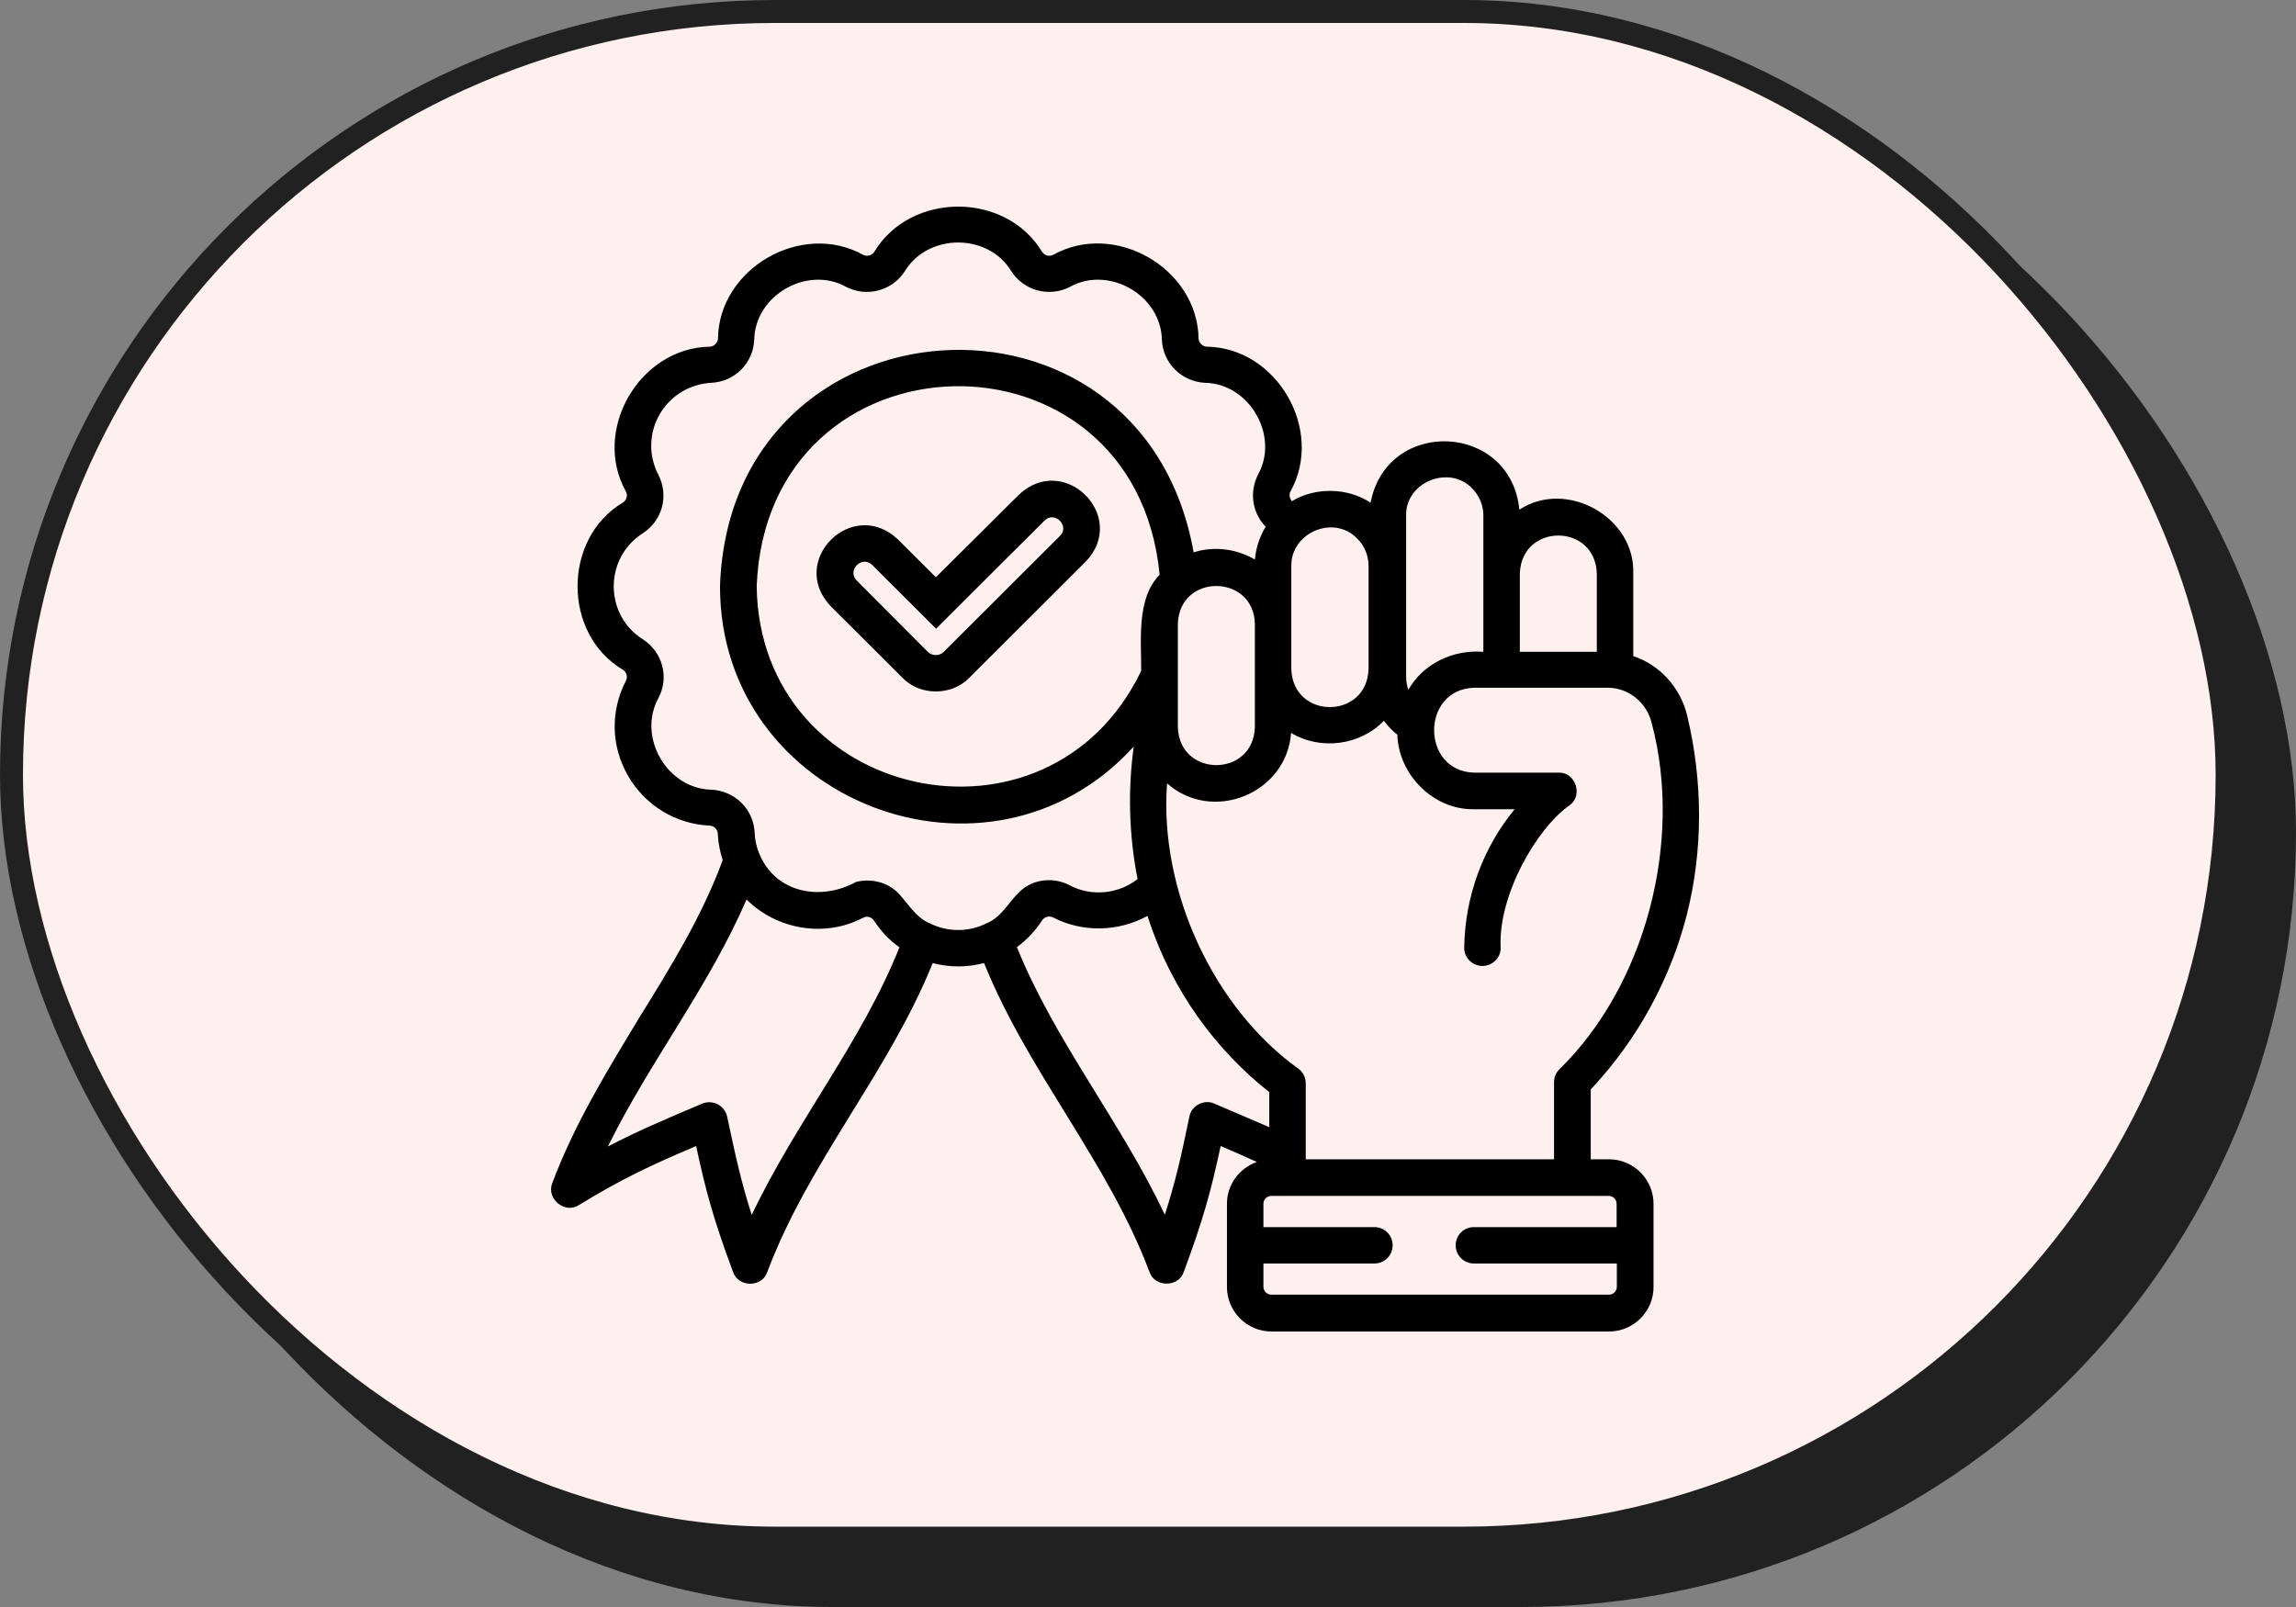
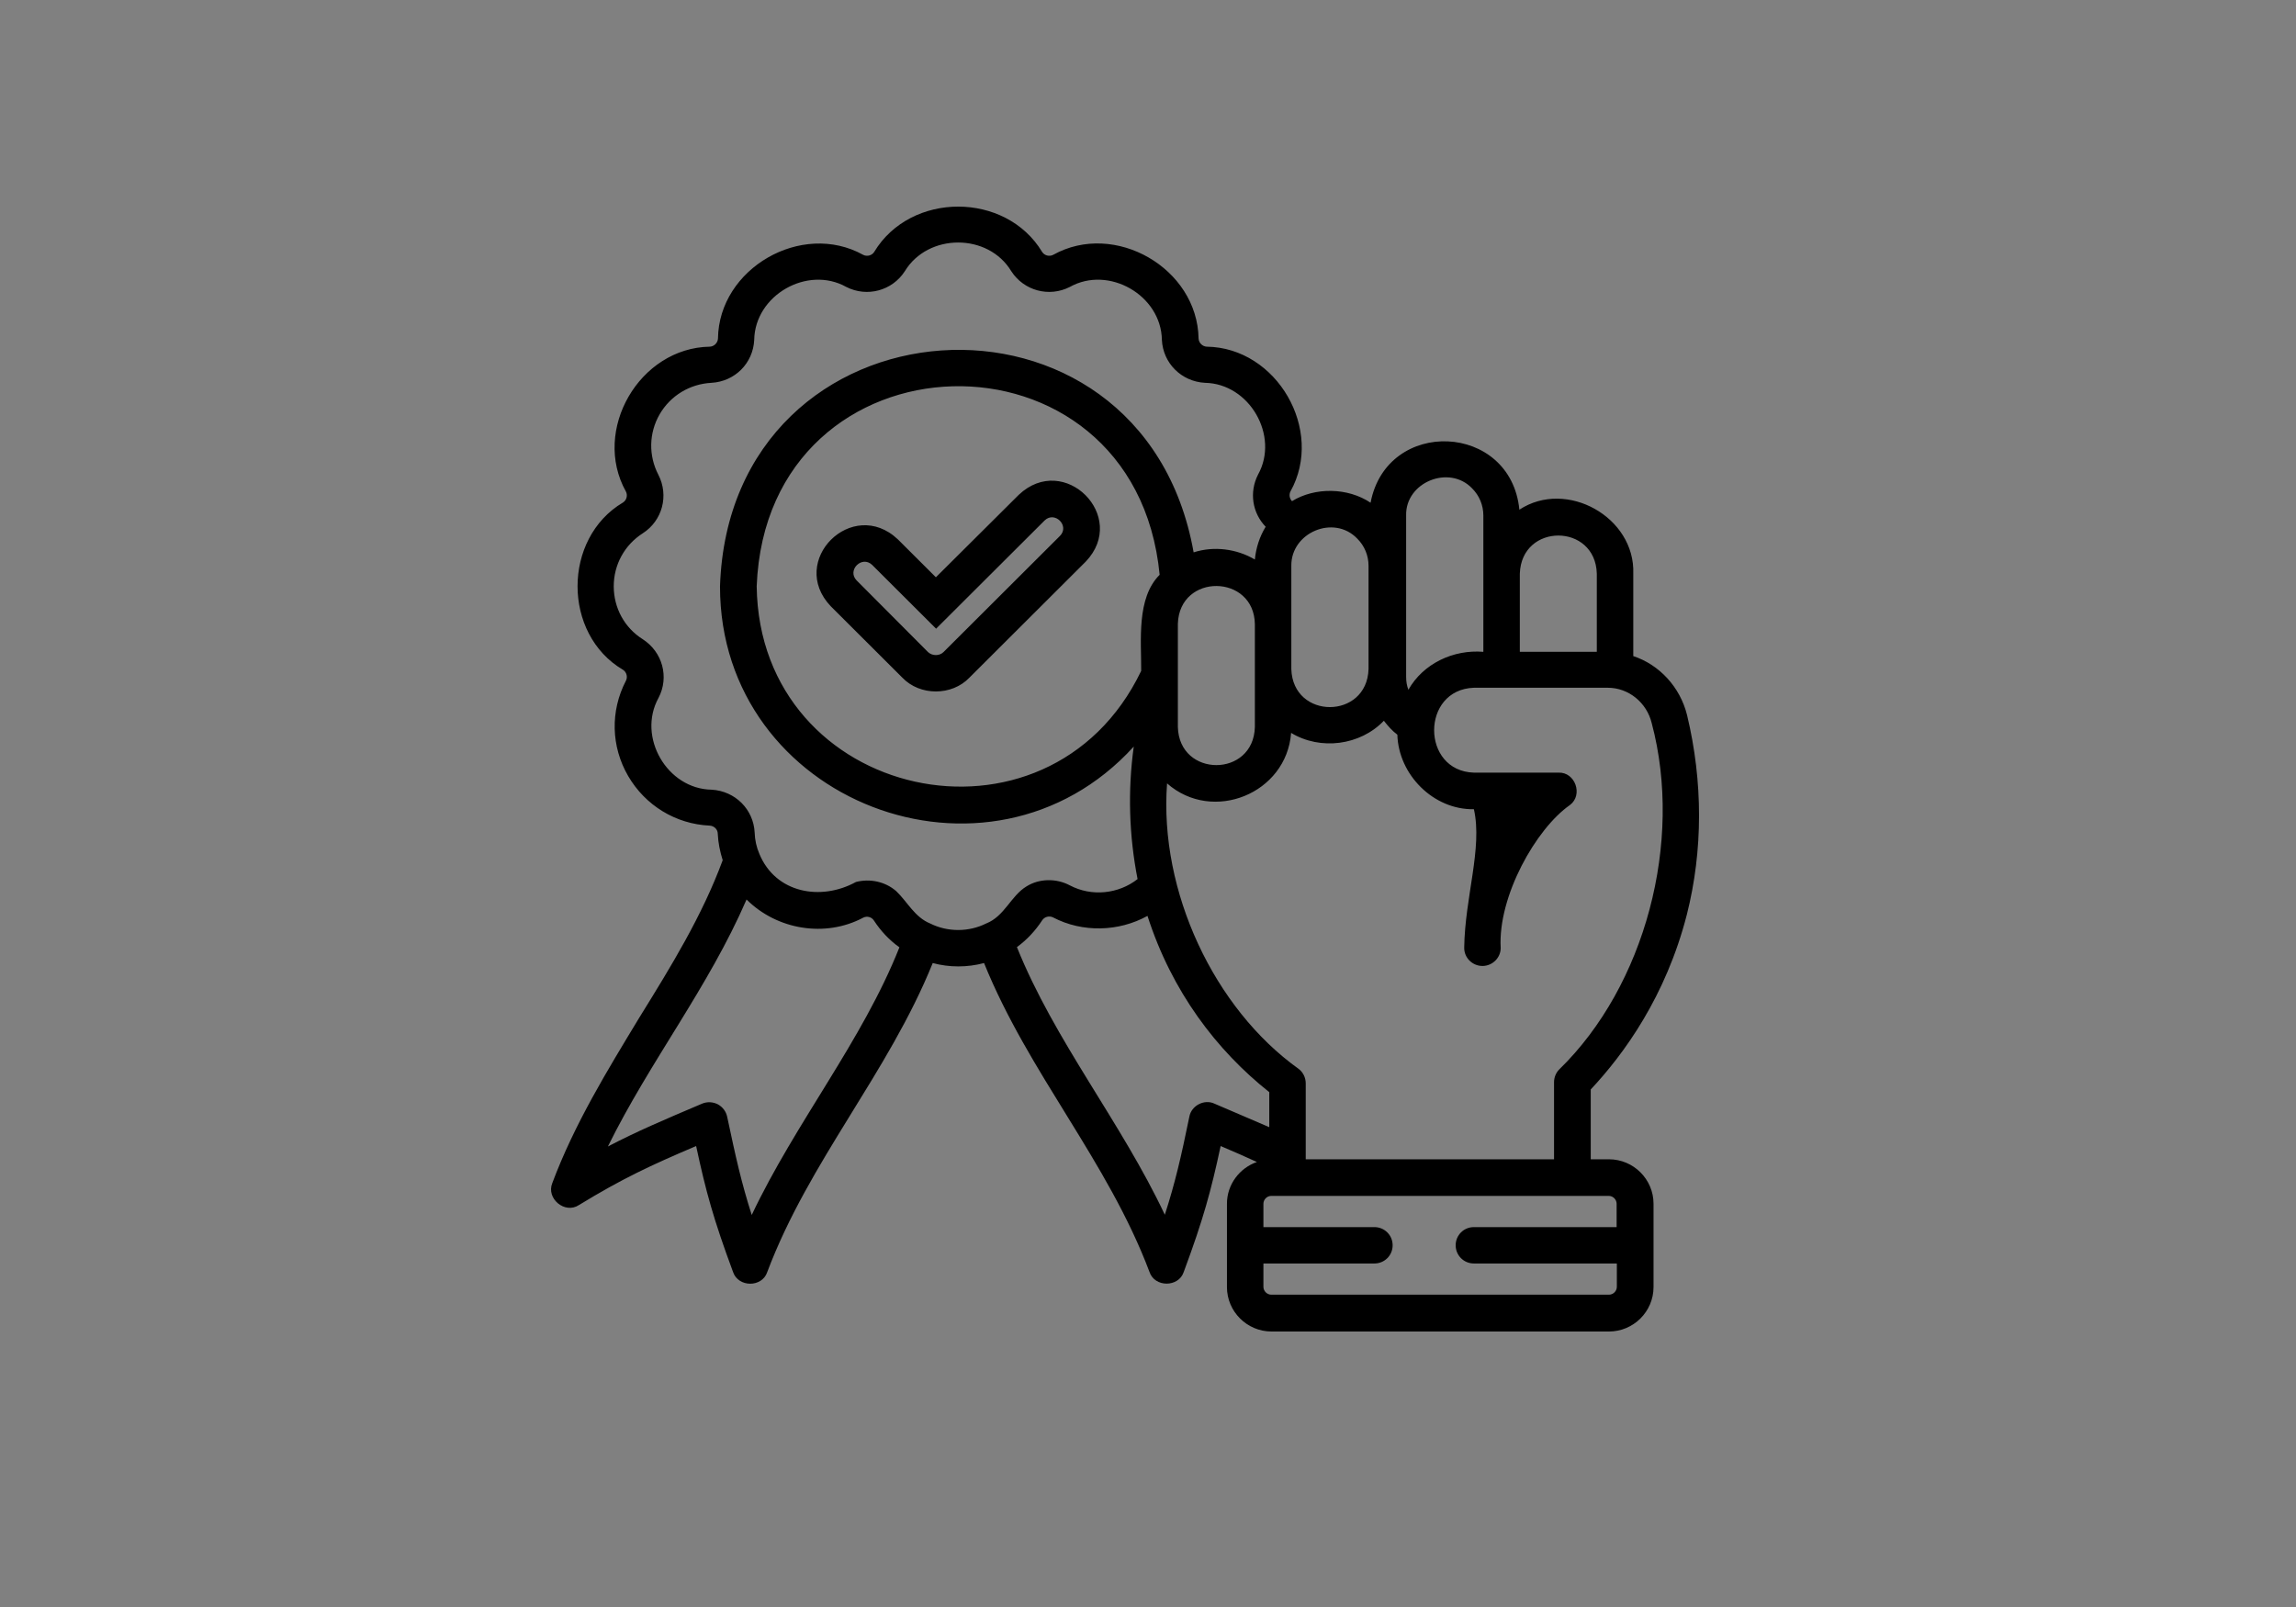
<svg xmlns="http://www.w3.org/2000/svg" width="200" height="140" viewBox="0 0 200 140" fill="none">
  <rect x="0" y="0" width="200" height="140" fill="#808080" stroke="none" />
-   <rect x="5" y="5" width="195" height="135" rx="67.5" fill="#222121" />
-   <rect x="1" y="1" width="193" height="133" rx="66.5" fill="#FFF0F0" stroke="#222121" stroke-width="2" />
-   <path d="M88.739 43.112L81.523 50.292L78.209 46.986C74.248 43.249 68.6 48.864 72.365 52.815L78.601 59.036C80.13 60.64 82.915 60.64 84.444 59.036L94.582 48.922C98.328 44.99 92.7 39.357 88.739 43.112ZM92.327 46.692L82.189 56.806C81.836 57.158 81.209 57.158 80.836 56.806L74.62 50.566C73.757 49.685 75.071 48.355 75.973 49.216L81.542 54.771L90.994 45.343C91.876 44.482 93.21 45.812 92.327 46.692ZM146.958 62.303C146.35 59.838 144.527 57.901 142.272 57.158V49.979C142.448 45.049 136.448 41.704 132.349 44.404C131.604 36.794 120.8 36.344 119.388 43.797C117.407 42.467 114.544 42.428 112.544 43.66C112.329 43.445 112.27 43.093 112.407 42.819C115.388 37.479 111.23 30.28 105.112 30.202C104.74 30.182 104.426 29.869 104.406 29.497C104.308 23.375 97.112 19.208 91.739 22.201C91.406 22.377 90.974 22.26 90.778 21.947C87.602 16.684 79.326 16.684 76.15 21.947C75.954 22.26 75.522 22.377 75.189 22.201C69.836 19.227 62.62 23.375 62.541 29.497C62.522 29.869 62.208 30.182 61.835 30.202C55.697 30.299 51.54 37.479 54.521 42.819C54.697 43.152 54.58 43.582 54.266 43.778C48.991 46.907 48.991 55.241 54.266 58.351C54.58 58.547 54.697 58.977 54.521 59.31C53.148 61.951 53.227 65.041 54.717 67.604C56.207 70.167 58.855 71.79 61.816 71.927C62.208 71.947 62.522 72.26 62.522 72.631C62.561 73.433 62.718 74.196 62.953 74.94C61.168 79.771 58.502 84.114 55.678 88.672C52.933 93.21 50.05 97.886 48.109 103.07C47.56 104.419 49.207 105.789 50.423 104.987C54.207 102.678 56.678 101.524 60.639 99.842C61.482 103.774 62.149 106.219 63.855 110.816C64.306 112.166 66.384 112.185 66.835 110.816C70.483 101.133 77.365 93.504 81.248 83.899C82.68 84.29 84.268 84.29 85.719 83.899C89.602 93.504 96.484 101.133 100.132 110.816C100.583 112.166 102.661 112.166 103.112 110.816C104.818 106.219 105.485 103.774 106.328 99.842C107.485 100.331 108.505 100.781 109.485 101.231C107.975 101.759 106.877 103.187 106.877 104.869V112.127C106.877 114.259 108.622 116 110.76 116H140.154C142.291 116 144.036 114.259 144.036 112.127V104.869C144.036 102.737 142.291 100.996 140.154 100.996H138.566V94.912C141.468 91.822 145.115 86.794 146.939 79.674C148.35 74.099 148.35 68.093 146.958 62.303ZM132.389 49.979C132.526 45.538 138.977 45.558 139.095 49.979V56.786H132.389V49.979ZM122.486 44.912C122.408 42.017 126.231 40.452 128.232 42.545C128.859 43.171 129.212 44.012 129.212 44.912V56.786C126.604 56.571 123.976 57.803 122.682 60.092C122.545 59.721 122.486 59.388 122.486 58.958V44.912ZM112.485 49.294C112.446 46.399 116.192 44.795 118.231 46.927C118.858 47.553 119.211 48.394 119.211 49.294V58.292C119.074 62.694 112.623 62.714 112.485 58.292C112.485 58.273 112.485 49.294 112.485 49.294ZM65.482 105.847C64.58 103.03 64.09 100.82 63.345 97.299C63.247 96.829 62.953 96.438 62.522 96.203C62.09 95.988 61.6 95.969 61.168 96.145C57.756 97.592 55.423 98.59 52.952 99.881C56.639 92.408 61.698 86.051 65.031 78.363C67.679 81.004 71.875 81.708 75.189 79.948C75.522 79.771 75.934 79.889 76.13 80.202C76.718 81.102 77.464 81.904 78.346 82.53C75.111 90.687 69.306 97.768 65.482 105.847ZM85.895 80.456C84.405 81.2 82.562 81.219 81.032 80.456C79.679 79.908 79.052 78.578 78.072 77.639C77.111 76.798 75.777 76.524 74.561 76.837C71.502 78.519 67.561 77.815 66.149 74.392C65.894 73.805 65.757 73.179 65.737 72.534C65.639 70.519 64.051 68.915 61.992 68.797C58.109 68.739 55.482 64.2 57.364 60.796C58.306 58.997 57.717 56.806 55.992 55.691C54.403 54.693 53.462 52.972 53.462 51.074C53.462 49.196 54.403 47.475 55.992 46.458C57.698 45.362 58.286 43.171 57.345 41.352C56.482 39.689 56.521 37.714 57.462 36.09C58.404 34.466 60.09 33.449 61.972 33.351C64.012 33.234 65.6 31.649 65.698 29.615C65.757 25.722 70.326 23.101 73.718 24.998C75.522 25.918 77.719 25.331 78.817 23.629C80.836 20.303 86.072 20.284 88.092 23.629C89.19 25.331 91.386 25.918 93.19 24.998C96.582 23.101 101.151 25.722 101.21 29.615C101.308 31.63 102.897 33.234 104.956 33.351C108.838 33.41 111.466 37.968 109.583 41.352C108.799 42.897 109.093 44.697 110.25 45.89C109.721 46.751 109.407 47.729 109.309 48.746C107.72 47.807 105.74 47.553 103.975 48.12C99.504 22.964 63.58 25.39 62.718 51.074C62.698 69.873 86.17 78.872 98.759 65.041C98.23 68.876 98.347 72.788 99.092 76.583C97.426 77.894 95.073 78.128 93.19 77.131C92.013 76.505 90.523 76.524 89.406 77.228C88.052 78.05 87.503 79.83 85.895 80.456ZM109.309 63.34C109.191 67.76 102.72 67.76 102.602 63.34V54.341C102.74 49.901 109.25 49.998 109.309 54.38V63.34ZM99.406 58.449C91.308 75.311 66.149 69.775 65.914 51.074C66.796 28.422 98.857 27.6 101.014 50.077C98.975 52.111 99.426 55.828 99.406 58.449ZM105.779 96.145C104.897 95.734 103.779 96.321 103.603 97.279C102.877 100.82 102.367 103.03 101.465 105.828C97.661 97.749 91.857 90.667 88.582 82.51C89.445 81.884 90.19 81.082 90.778 80.182C90.974 79.869 91.406 79.752 91.739 79.928C94.288 81.258 97.445 81.18 99.955 79.791C102.073 86.383 105.975 91.509 110.564 95.147V98.199C109.132 97.573 107.583 96.927 105.779 96.145ZM140.134 104.185C140.507 104.185 140.821 104.498 140.821 104.869V106.904H128.388C127.506 106.904 126.8 107.608 126.8 108.488C126.8 109.369 127.506 110.073 128.388 110.073H140.84V112.107C140.84 112.479 140.526 112.792 140.154 112.792H110.74C110.368 112.792 110.054 112.479 110.054 112.107V110.073H119.721C120.604 110.073 121.31 109.369 121.31 108.488C121.31 107.608 120.604 106.904 119.721 106.904H110.054V104.869C110.054 104.498 110.368 104.185 110.74 104.185H140.134ZM135.82 93.171C135.526 93.465 135.369 93.876 135.369 94.286V100.996H113.74C113.74 100.996 113.74 100.761 113.74 100.742V94.384C113.74 93.876 113.505 93.406 113.113 93.113C105.779 87.87 100.955 77.659 101.661 68.249C105.642 71.751 112.074 69.13 112.466 63.848C115.015 65.394 118.486 64.944 120.545 62.792C120.898 63.242 121.27 63.672 121.721 64.005C121.819 67.487 124.859 70.558 128.388 70.499H131.938C129.153 73.883 127.604 78.167 127.545 82.549C127.526 83.43 128.251 84.153 129.134 84.153C129.996 84.153 130.722 83.449 130.722 82.588C130.467 78.089 133.801 72.181 136.762 70.127C137.918 69.247 137.213 67.252 135.761 67.311H128.388C123.78 67.174 123.761 60.073 128.388 59.916H140.056C141.86 59.916 143.448 61.207 143.88 63.007C146.625 73.336 143.311 85.875 135.82 93.171Z" fill="black" />
+   <path d="M88.739 43.112L81.523 50.292L78.209 46.986C74.248 43.249 68.6 48.864 72.365 52.815L78.601 59.036C80.13 60.64 82.915 60.64 84.444 59.036L94.582 48.922C98.328 44.99 92.7 39.357 88.739 43.112ZM92.327 46.692L82.189 56.806C81.836 57.158 81.209 57.158 80.836 56.806L74.62 50.566C73.757 49.685 75.071 48.355 75.973 49.216L81.542 54.771L90.994 45.343C91.876 44.482 93.21 45.812 92.327 46.692ZM146.958 62.303C146.35 59.838 144.527 57.901 142.272 57.158V49.979C142.448 45.049 136.448 41.704 132.349 44.404C131.604 36.794 120.8 36.344 119.388 43.797C117.407 42.467 114.544 42.428 112.544 43.66C112.329 43.445 112.27 43.093 112.407 42.819C115.388 37.479 111.23 30.28 105.112 30.202C104.74 30.182 104.426 29.869 104.406 29.497C104.308 23.375 97.112 19.208 91.739 22.201C91.406 22.377 90.974 22.26 90.778 21.947C87.602 16.684 79.326 16.684 76.15 21.947C75.954 22.26 75.522 22.377 75.189 22.201C69.836 19.227 62.62 23.375 62.541 29.497C62.522 29.869 62.208 30.182 61.835 30.202C55.697 30.299 51.54 37.479 54.521 42.819C54.697 43.152 54.58 43.582 54.266 43.778C48.991 46.907 48.991 55.241 54.266 58.351C54.58 58.547 54.697 58.977 54.521 59.31C53.148 61.951 53.227 65.041 54.717 67.604C56.207 70.167 58.855 71.79 61.816 71.927C62.208 71.947 62.522 72.26 62.522 72.631C62.561 73.433 62.718 74.196 62.953 74.94C61.168 79.771 58.502 84.114 55.678 88.672C52.933 93.21 50.05 97.886 48.109 103.07C47.56 104.419 49.207 105.789 50.423 104.987C54.207 102.678 56.678 101.524 60.639 99.842C61.482 103.774 62.149 106.219 63.855 110.816C64.306 112.166 66.384 112.185 66.835 110.816C70.483 101.133 77.365 93.504 81.248 83.899C82.68 84.29 84.268 84.29 85.719 83.899C89.602 93.504 96.484 101.133 100.132 110.816C100.583 112.166 102.661 112.166 103.112 110.816C104.818 106.219 105.485 103.774 106.328 99.842C107.485 100.331 108.505 100.781 109.485 101.231C107.975 101.759 106.877 103.187 106.877 104.869V112.127C106.877 114.259 108.622 116 110.76 116H140.154C142.291 116 144.036 114.259 144.036 112.127V104.869C144.036 102.737 142.291 100.996 140.154 100.996H138.566V94.912C141.468 91.822 145.115 86.794 146.939 79.674C148.35 74.099 148.35 68.093 146.958 62.303ZM132.389 49.979C132.526 45.538 138.977 45.558 139.095 49.979V56.786H132.389V49.979ZM122.486 44.912C122.408 42.017 126.231 40.452 128.232 42.545C128.859 43.171 129.212 44.012 129.212 44.912V56.786C126.604 56.571 123.976 57.803 122.682 60.092C122.545 59.721 122.486 59.388 122.486 58.958V44.912ZM112.485 49.294C112.446 46.399 116.192 44.795 118.231 46.927C118.858 47.553 119.211 48.394 119.211 49.294V58.292C119.074 62.694 112.623 62.714 112.485 58.292C112.485 58.273 112.485 49.294 112.485 49.294ZM65.482 105.847C64.58 103.03 64.09 100.82 63.345 97.299C63.247 96.829 62.953 96.438 62.522 96.203C62.09 95.988 61.6 95.969 61.168 96.145C57.756 97.592 55.423 98.59 52.952 99.881C56.639 92.408 61.698 86.051 65.031 78.363C67.679 81.004 71.875 81.708 75.189 79.948C75.522 79.771 75.934 79.889 76.13 80.202C76.718 81.102 77.464 81.904 78.346 82.53C75.111 90.687 69.306 97.768 65.482 105.847ZM85.895 80.456C84.405 81.2 82.562 81.219 81.032 80.456C79.679 79.908 79.052 78.578 78.072 77.639C77.111 76.798 75.777 76.524 74.561 76.837C71.502 78.519 67.561 77.815 66.149 74.392C65.894 73.805 65.757 73.179 65.737 72.534C65.639 70.519 64.051 68.915 61.992 68.797C58.109 68.739 55.482 64.2 57.364 60.796C58.306 58.997 57.717 56.806 55.992 55.691C54.403 54.693 53.462 52.972 53.462 51.074C53.462 49.196 54.403 47.475 55.992 46.458C57.698 45.362 58.286 43.171 57.345 41.352C56.482 39.689 56.521 37.714 57.462 36.09C58.404 34.466 60.09 33.449 61.972 33.351C64.012 33.234 65.6 31.649 65.698 29.615C65.757 25.722 70.326 23.101 73.718 24.998C75.522 25.918 77.719 25.331 78.817 23.629C80.836 20.303 86.072 20.284 88.092 23.629C89.19 25.331 91.386 25.918 93.19 24.998C96.582 23.101 101.151 25.722 101.21 29.615C101.308 31.63 102.897 33.234 104.956 33.351C108.838 33.41 111.466 37.968 109.583 41.352C108.799 42.897 109.093 44.697 110.25 45.89C109.721 46.751 109.407 47.729 109.309 48.746C107.72 47.807 105.74 47.553 103.975 48.12C99.504 22.964 63.58 25.39 62.718 51.074C62.698 69.873 86.17 78.872 98.759 65.041C98.23 68.876 98.347 72.788 99.092 76.583C97.426 77.894 95.073 78.128 93.19 77.131C92.013 76.505 90.523 76.524 89.406 77.228C88.052 78.05 87.503 79.83 85.895 80.456ZM109.309 63.34C109.191 67.76 102.72 67.76 102.602 63.34V54.341C102.74 49.901 109.25 49.998 109.309 54.38V63.34ZM99.406 58.449C91.308 75.311 66.149 69.775 65.914 51.074C66.796 28.422 98.857 27.6 101.014 50.077C98.975 52.111 99.426 55.828 99.406 58.449ZM105.779 96.145C104.897 95.734 103.779 96.321 103.603 97.279C102.877 100.82 102.367 103.03 101.465 105.828C97.661 97.749 91.857 90.667 88.582 82.51C89.445 81.884 90.19 81.082 90.778 80.182C90.974 79.869 91.406 79.752 91.739 79.928C94.288 81.258 97.445 81.18 99.955 79.791C102.073 86.383 105.975 91.509 110.564 95.147V98.199C109.132 97.573 107.583 96.927 105.779 96.145ZM140.134 104.185C140.507 104.185 140.821 104.498 140.821 104.869V106.904H128.388C127.506 106.904 126.8 107.608 126.8 108.488C126.8 109.369 127.506 110.073 128.388 110.073H140.84V112.107C140.84 112.479 140.526 112.792 140.154 112.792H110.74C110.368 112.792 110.054 112.479 110.054 112.107V110.073H119.721C120.604 110.073 121.31 109.369 121.31 108.488C121.31 107.608 120.604 106.904 119.721 106.904H110.054V104.869C110.054 104.498 110.368 104.185 110.74 104.185H140.134ZM135.82 93.171C135.526 93.465 135.369 93.876 135.369 94.286V100.996H113.74C113.74 100.996 113.74 100.761 113.74 100.742V94.384C113.74 93.876 113.505 93.406 113.113 93.113C105.779 87.87 100.955 77.659 101.661 68.249C105.642 71.751 112.074 69.13 112.466 63.848C115.015 65.394 118.486 64.944 120.545 62.792C120.898 63.242 121.27 63.672 121.721 64.005C121.819 67.487 124.859 70.558 128.388 70.499C129.153 73.883 127.604 78.167 127.545 82.549C127.526 83.43 128.251 84.153 129.134 84.153C129.996 84.153 130.722 83.449 130.722 82.588C130.467 78.089 133.801 72.181 136.762 70.127C137.918 69.247 137.213 67.252 135.761 67.311H128.388C123.78 67.174 123.761 60.073 128.388 59.916H140.056C141.86 59.916 143.448 61.207 143.88 63.007C146.625 73.336 143.311 85.875 135.82 93.171Z" fill="black" />
</svg>